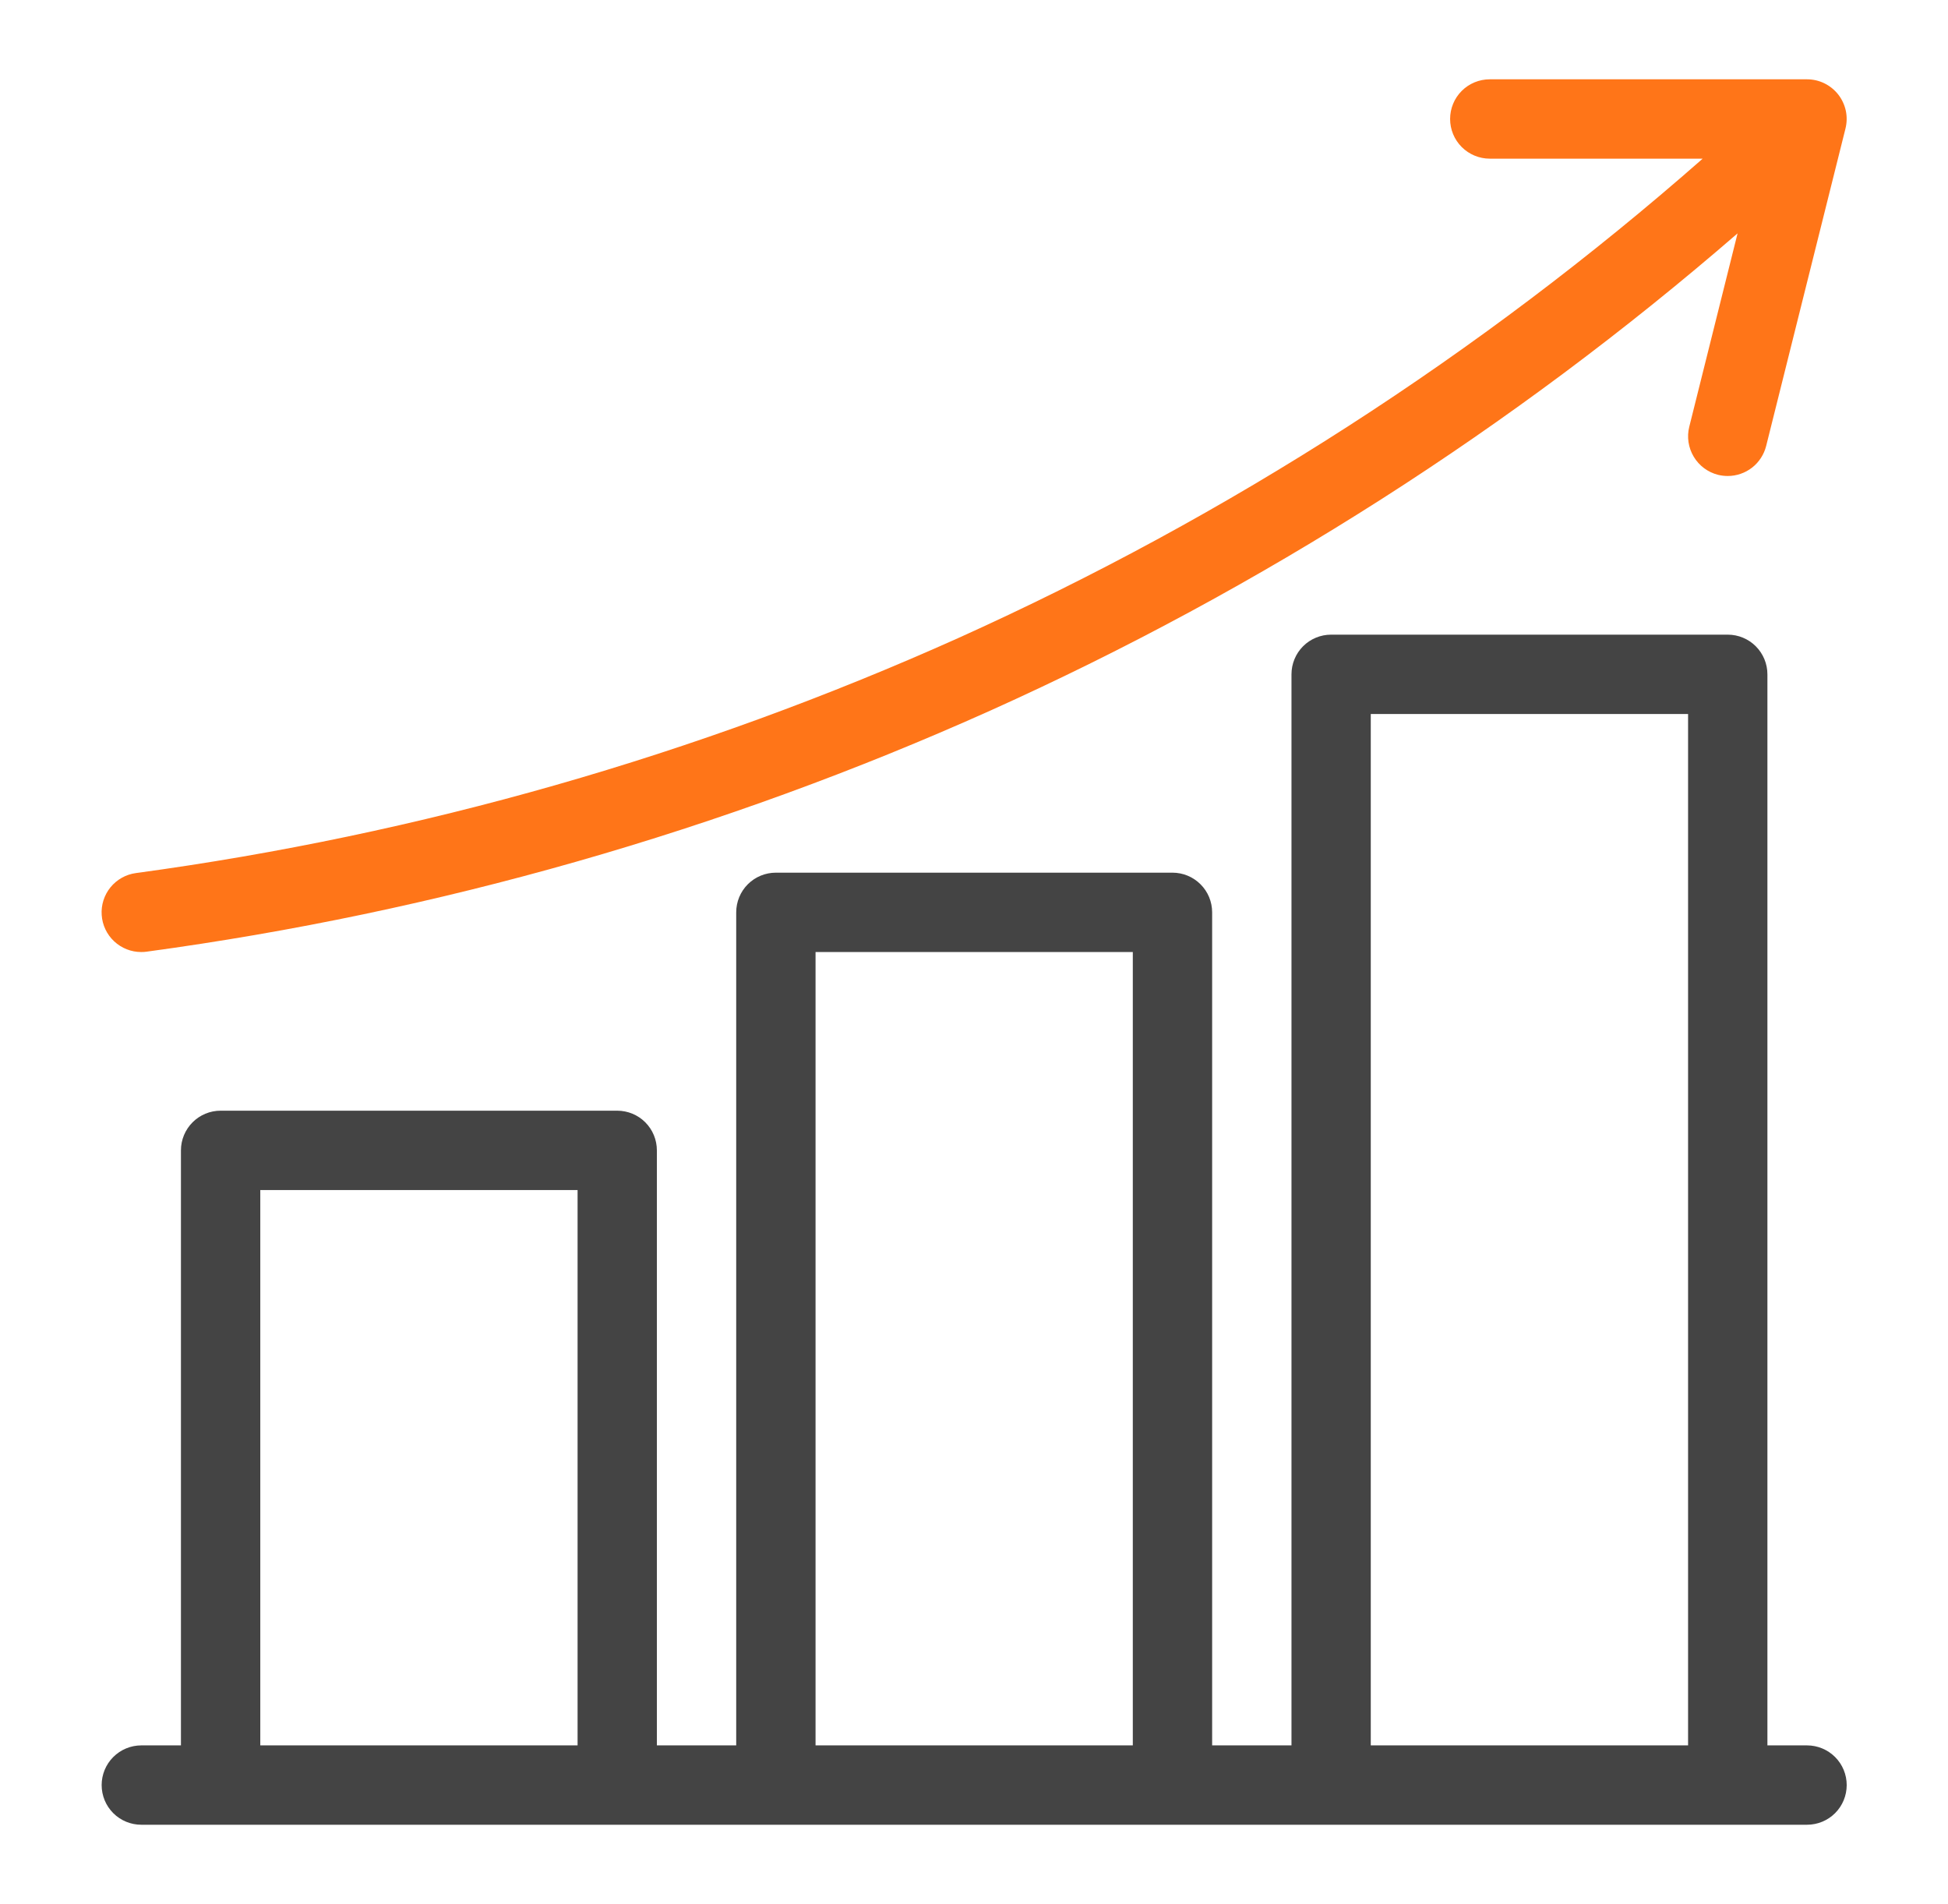
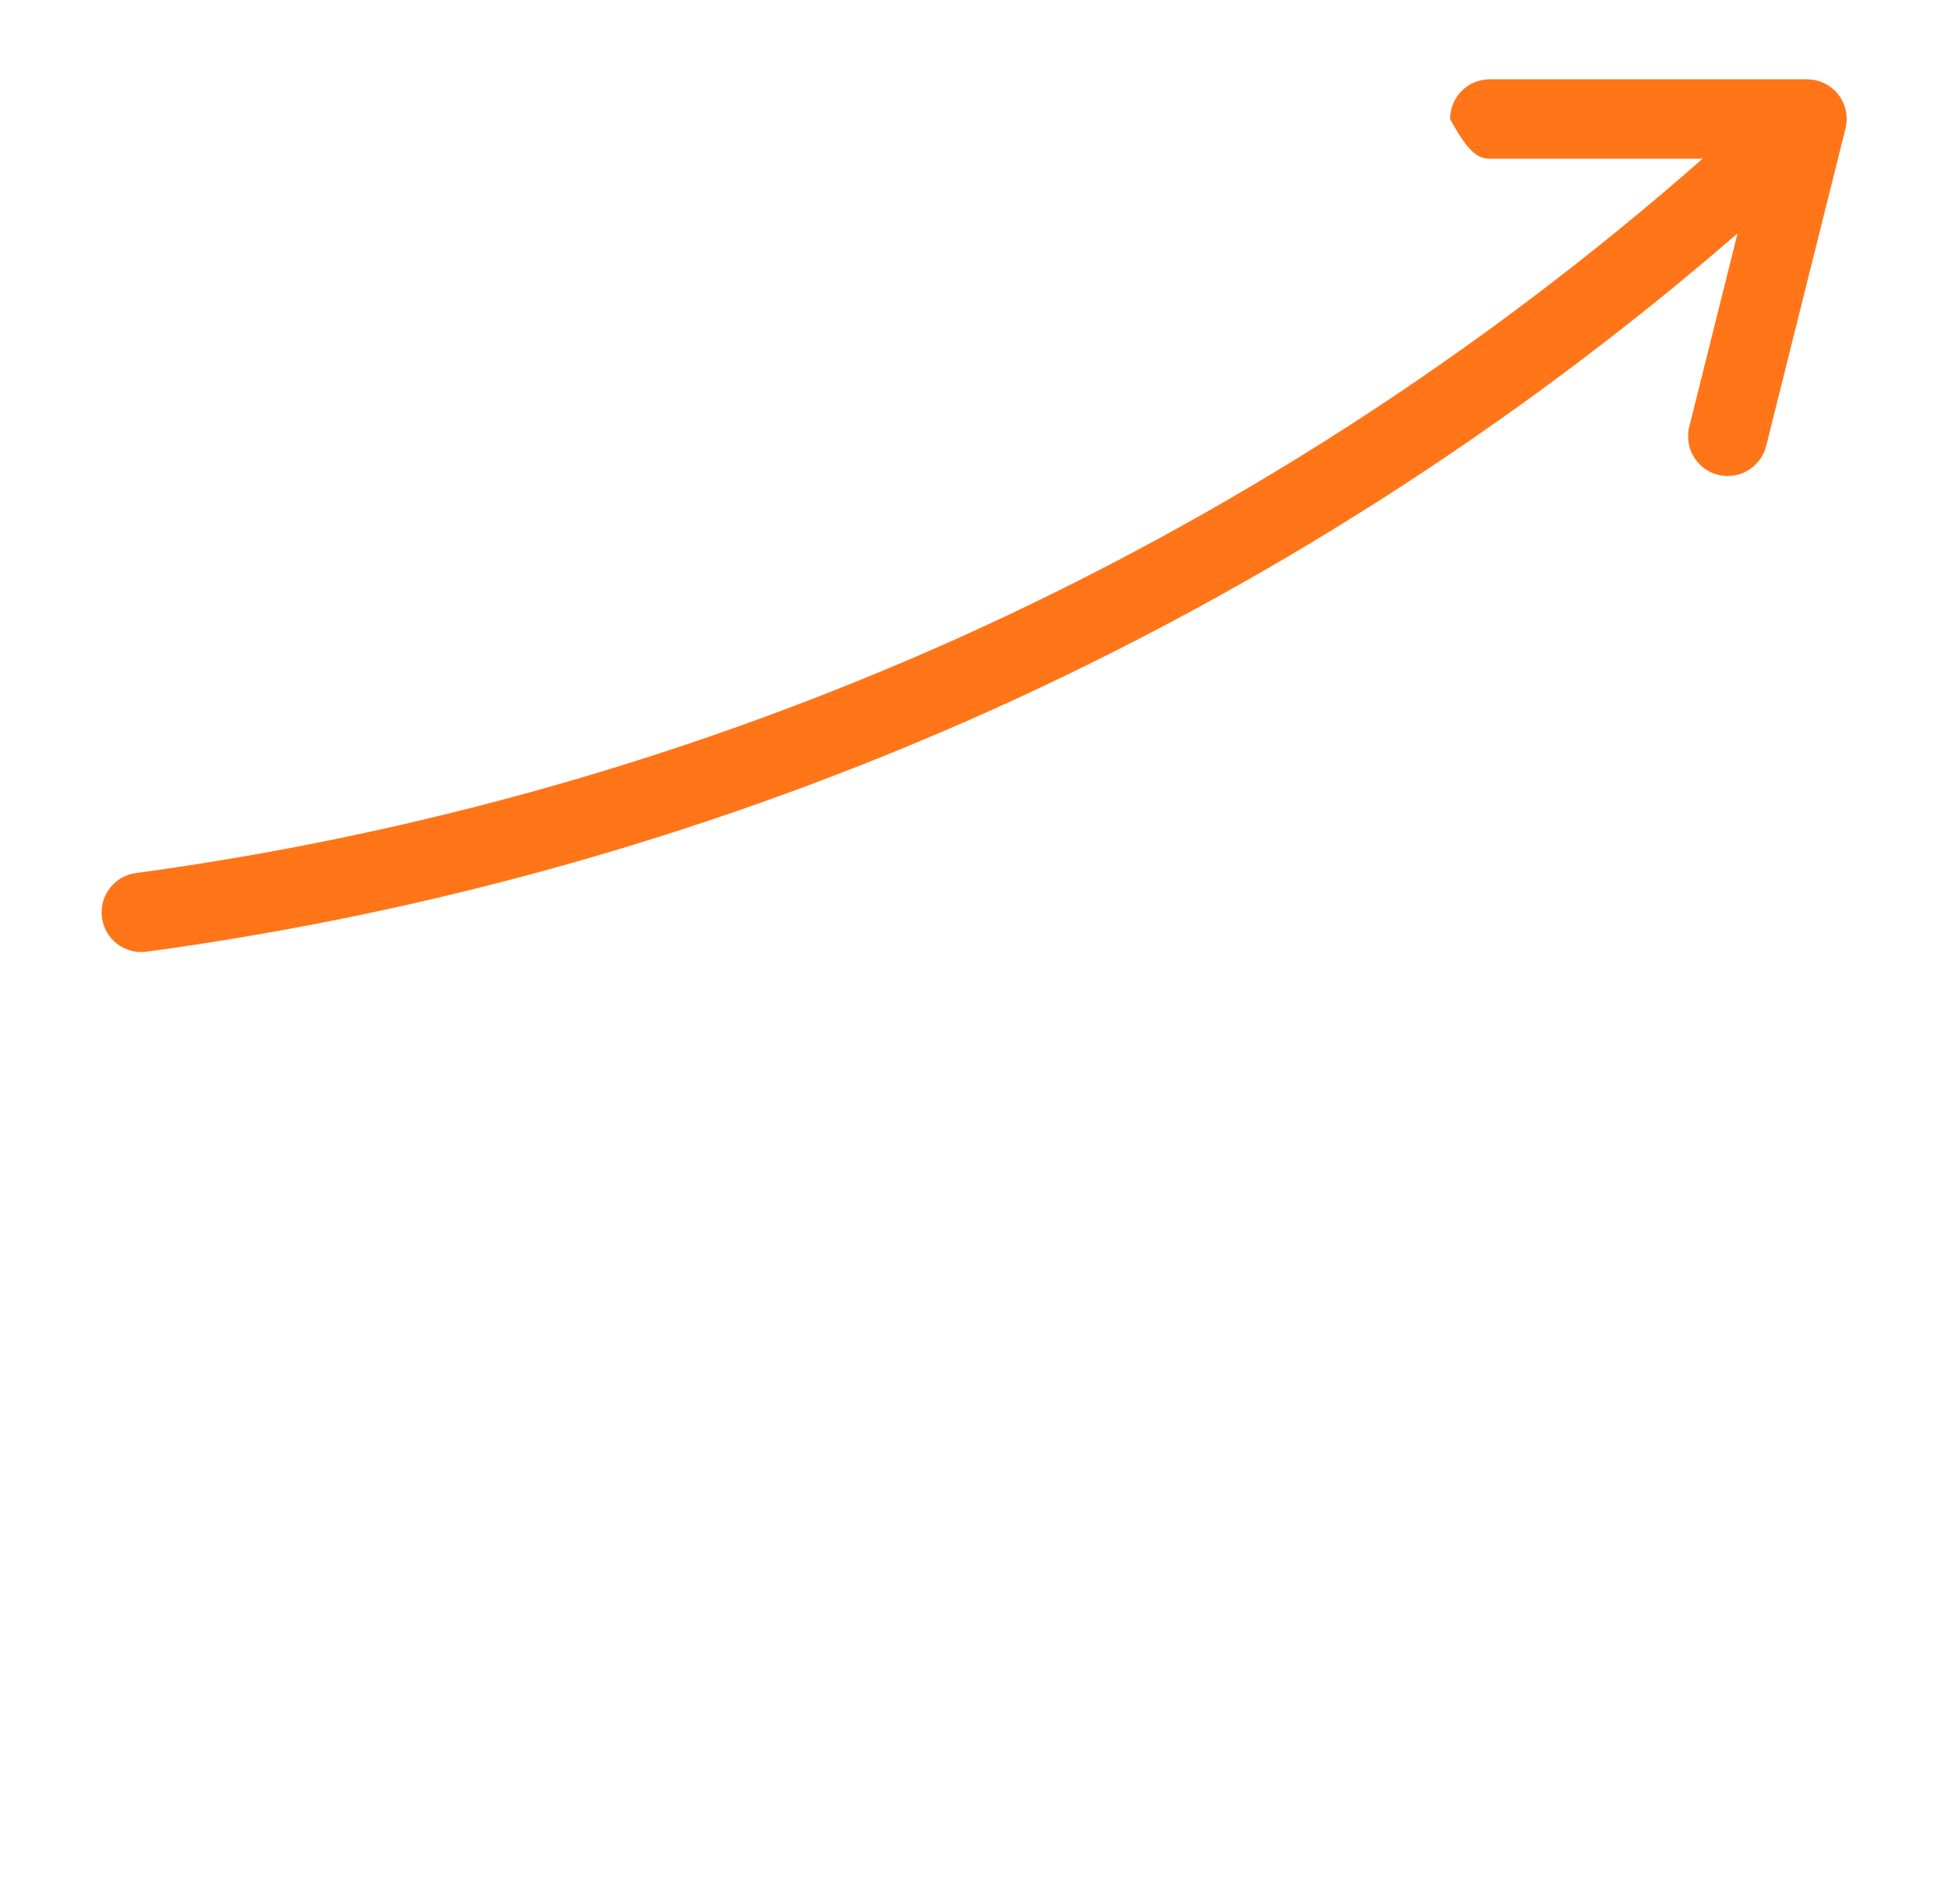
<svg xmlns="http://www.w3.org/2000/svg" width="44" height="43" viewBox="0 0 44 43" fill="none">
-   <path d="M3.191 21.499C3.232 21.499 3.273 21.497 3.313 21.491C9.894 20.598 16.312 18.764 22.371 16.046C28.49 13.293 34.175 9.663 39.247 5.27L38.156 9.637C38.098 9.867 38.135 10.111 38.257 10.314C38.379 10.518 38.577 10.665 38.807 10.723C38.878 10.74 38.951 10.749 39.025 10.749C39.224 10.749 39.418 10.682 39.576 10.559C39.733 10.436 39.844 10.264 39.893 10.07L41.684 2.904C41.717 2.772 41.72 2.634 41.692 2.501C41.663 2.368 41.605 2.243 41.522 2.136C41.438 2.029 41.331 1.942 41.209 1.882C41.087 1.822 40.952 1.791 40.816 1.791H33.65C33.412 1.791 33.184 1.885 33.016 2.053C32.848 2.221 32.754 2.449 32.754 2.687C32.754 2.924 32.848 3.152 33.016 3.32C33.184 3.488 33.412 3.583 33.65 3.583H38.459C33.422 8.009 27.752 11.659 21.637 14.412C15.734 17.06 9.481 18.846 3.07 19.716C2.845 19.746 2.64 19.861 2.496 20.037C2.353 20.213 2.281 20.437 2.297 20.664C2.312 20.891 2.413 21.103 2.579 21.258C2.745 21.413 2.964 21.5 3.191 21.499Z" fill="#FF7518" />
-   <path d="M40.816 39.415H39.921V15.228C39.921 14.99 39.826 14.762 39.658 14.594C39.49 14.426 39.262 14.332 39.025 14.332H30.066C29.829 14.332 29.601 14.426 29.433 14.594C29.265 14.762 29.171 14.99 29.171 15.228V39.415H27.379V20.603C27.379 20.365 27.285 20.137 27.116 19.969C26.948 19.801 26.721 19.707 26.483 19.707H17.525C17.287 19.707 17.059 19.801 16.891 19.969C16.723 20.137 16.629 20.365 16.629 20.603V39.415H14.837V25.978C14.837 25.74 14.743 25.512 14.575 25.344C14.407 25.176 14.179 25.082 13.941 25.082H4.983C4.745 25.082 4.518 25.176 4.35 25.344C4.182 25.512 4.087 25.74 4.087 25.978V39.415H3.191C2.954 39.415 2.726 39.51 2.558 39.678C2.39 39.846 2.296 40.074 2.296 40.311C2.296 40.549 2.39 40.777 2.558 40.945C2.726 41.113 2.954 41.207 3.191 41.207H40.816C41.054 41.207 41.282 41.113 41.45 40.945C41.618 40.777 41.712 40.549 41.712 40.311C41.712 40.074 41.618 39.846 41.45 39.678C41.282 39.51 41.054 39.415 40.816 39.415ZM30.962 16.124H38.129V39.415H30.962V16.124ZM18.421 21.499H25.587V39.415H18.421V21.499ZM5.879 26.874H13.046V39.415H5.879V26.874Z" fill="#444444" />
+   <path d="M3.191 21.499C3.232 21.499 3.273 21.497 3.313 21.491C9.894 20.598 16.312 18.764 22.371 16.046C28.49 13.293 34.175 9.663 39.247 5.27L38.156 9.637C38.098 9.867 38.135 10.111 38.257 10.314C38.379 10.518 38.577 10.665 38.807 10.723C38.878 10.74 38.951 10.749 39.025 10.749C39.224 10.749 39.418 10.682 39.576 10.559C39.733 10.436 39.844 10.264 39.893 10.07L41.684 2.904C41.717 2.772 41.72 2.634 41.692 2.501C41.663 2.368 41.605 2.243 41.522 2.136C41.438 2.029 41.331 1.942 41.209 1.882C41.087 1.822 40.952 1.791 40.816 1.791H33.65C33.412 1.791 33.184 1.885 33.016 2.053C32.848 2.221 32.754 2.449 32.754 2.687C33.184 3.488 33.412 3.583 33.65 3.583H38.459C33.422 8.009 27.752 11.659 21.637 14.412C15.734 17.06 9.481 18.846 3.07 19.716C2.845 19.746 2.64 19.861 2.496 20.037C2.353 20.213 2.281 20.437 2.297 20.664C2.312 20.891 2.413 21.103 2.579 21.258C2.745 21.413 2.964 21.5 3.191 21.499Z" fill="#FF7518" />
</svg>